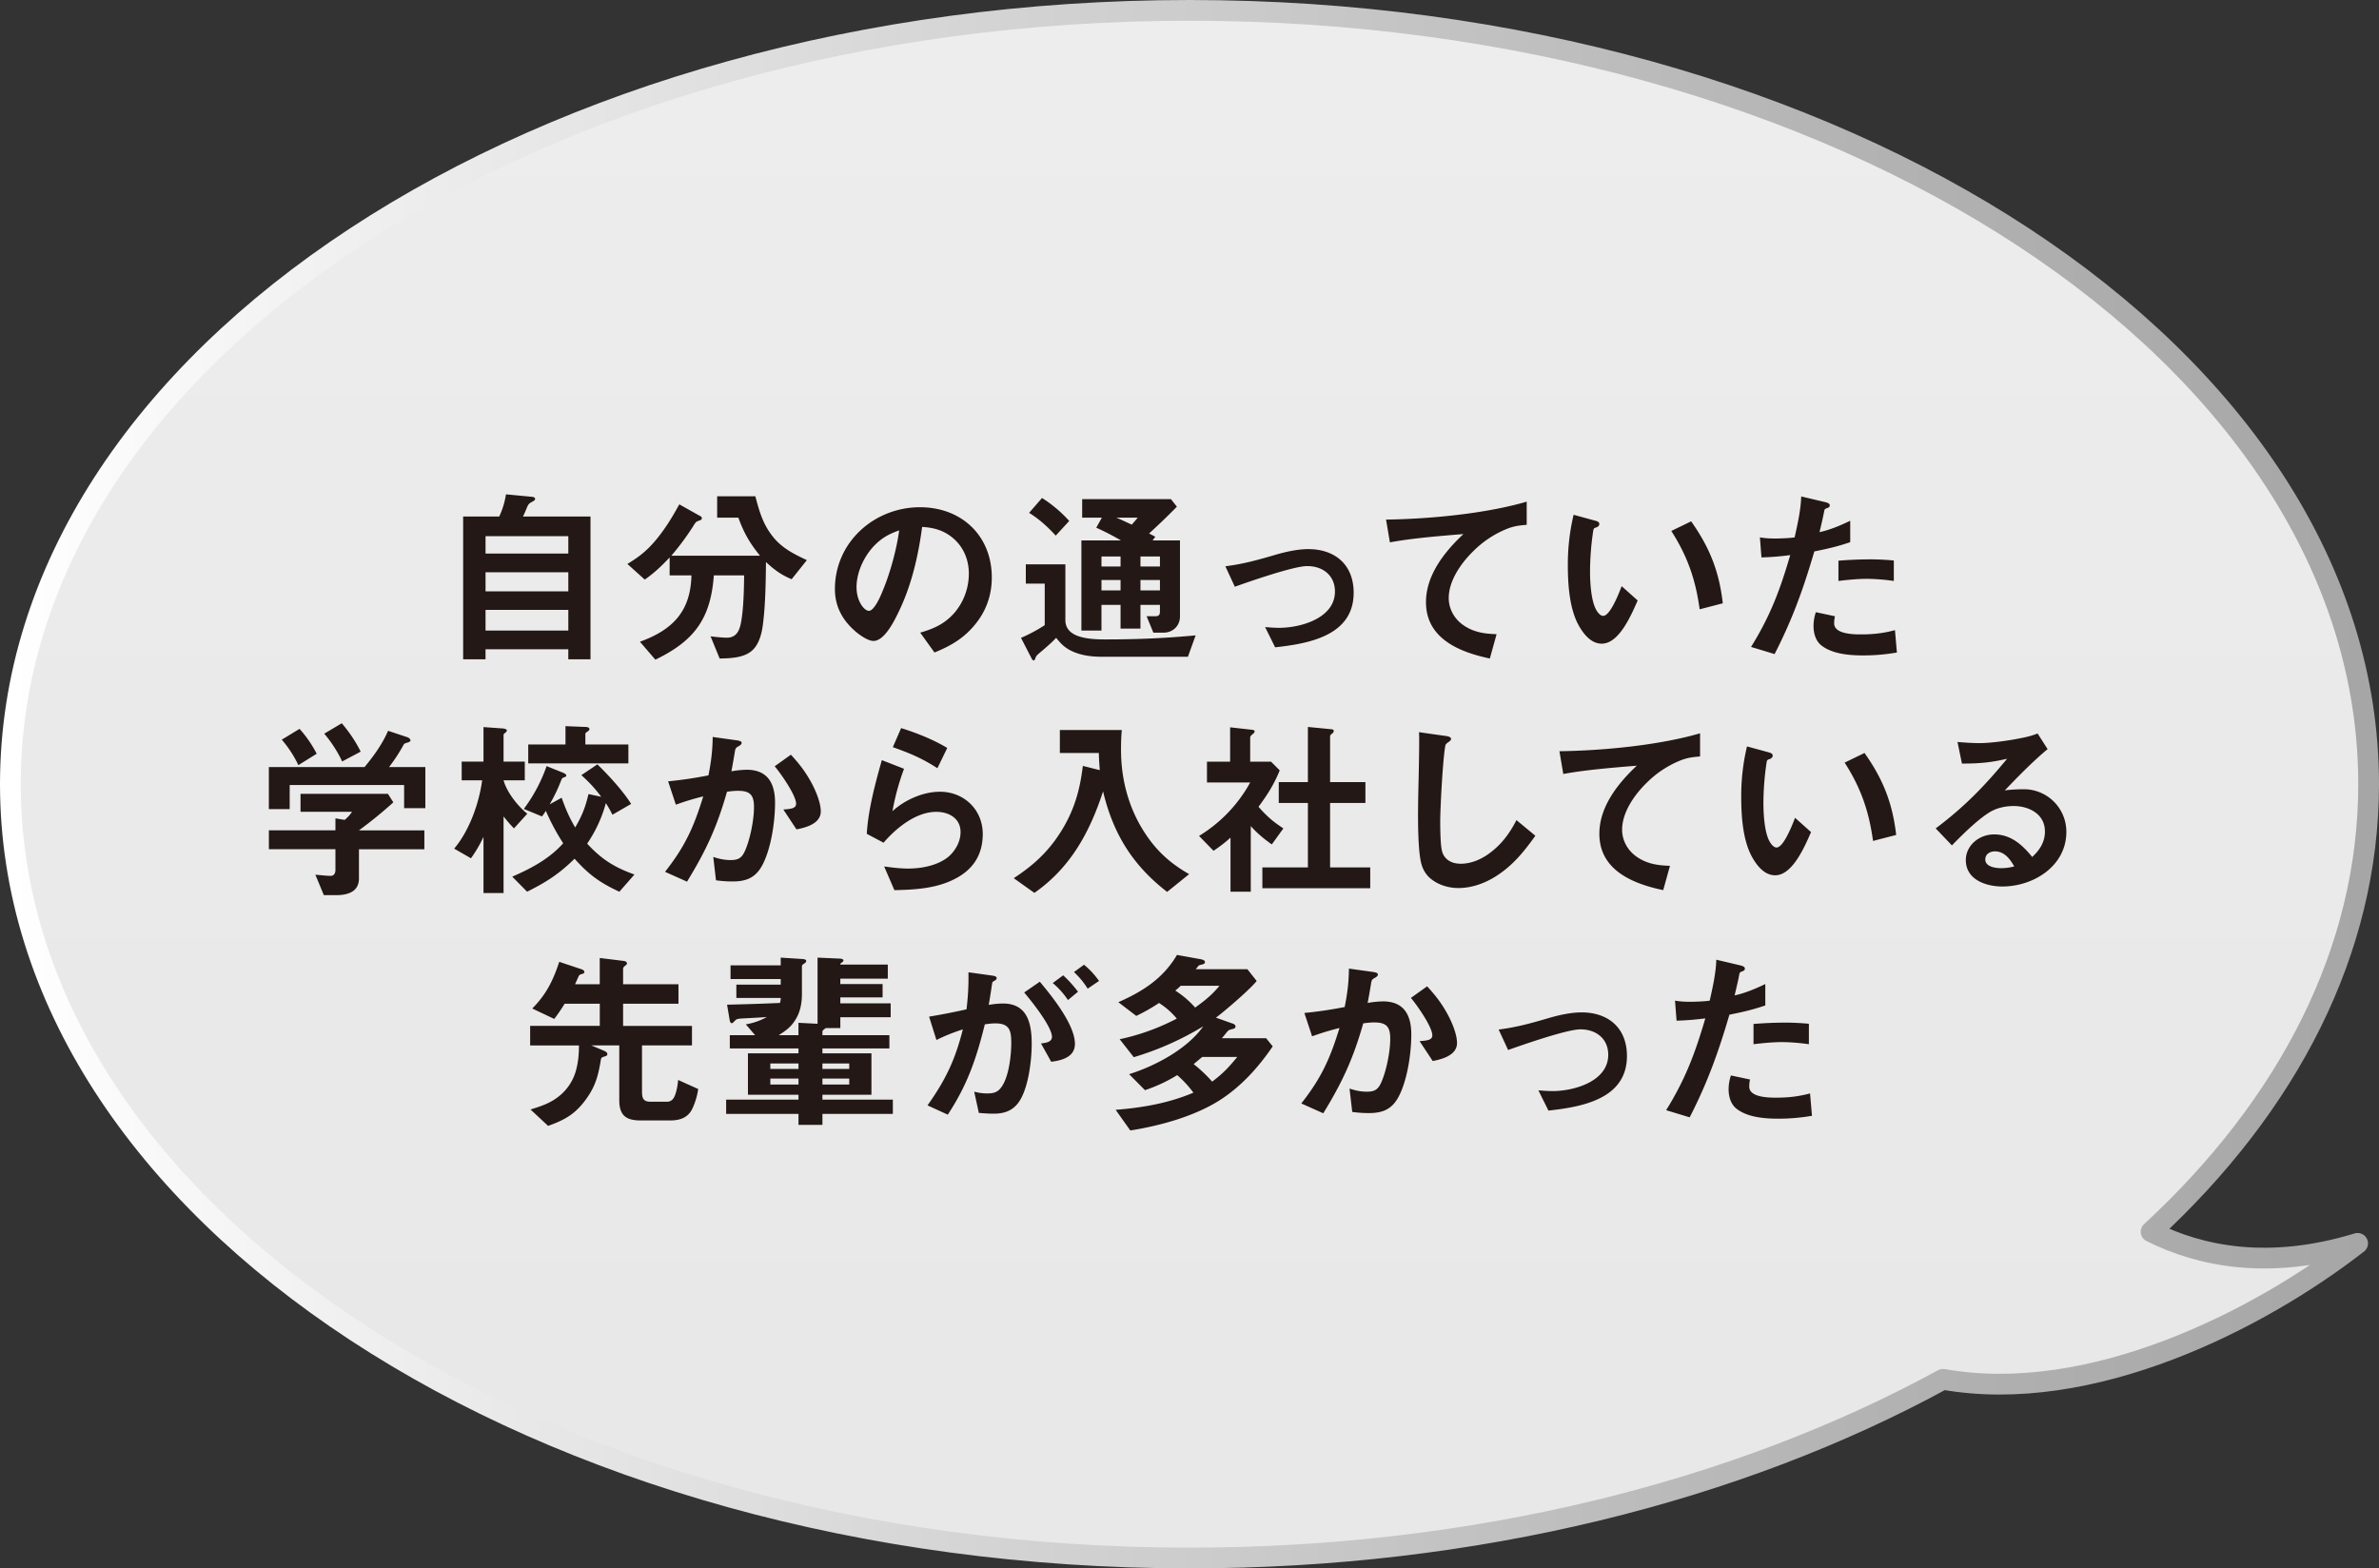
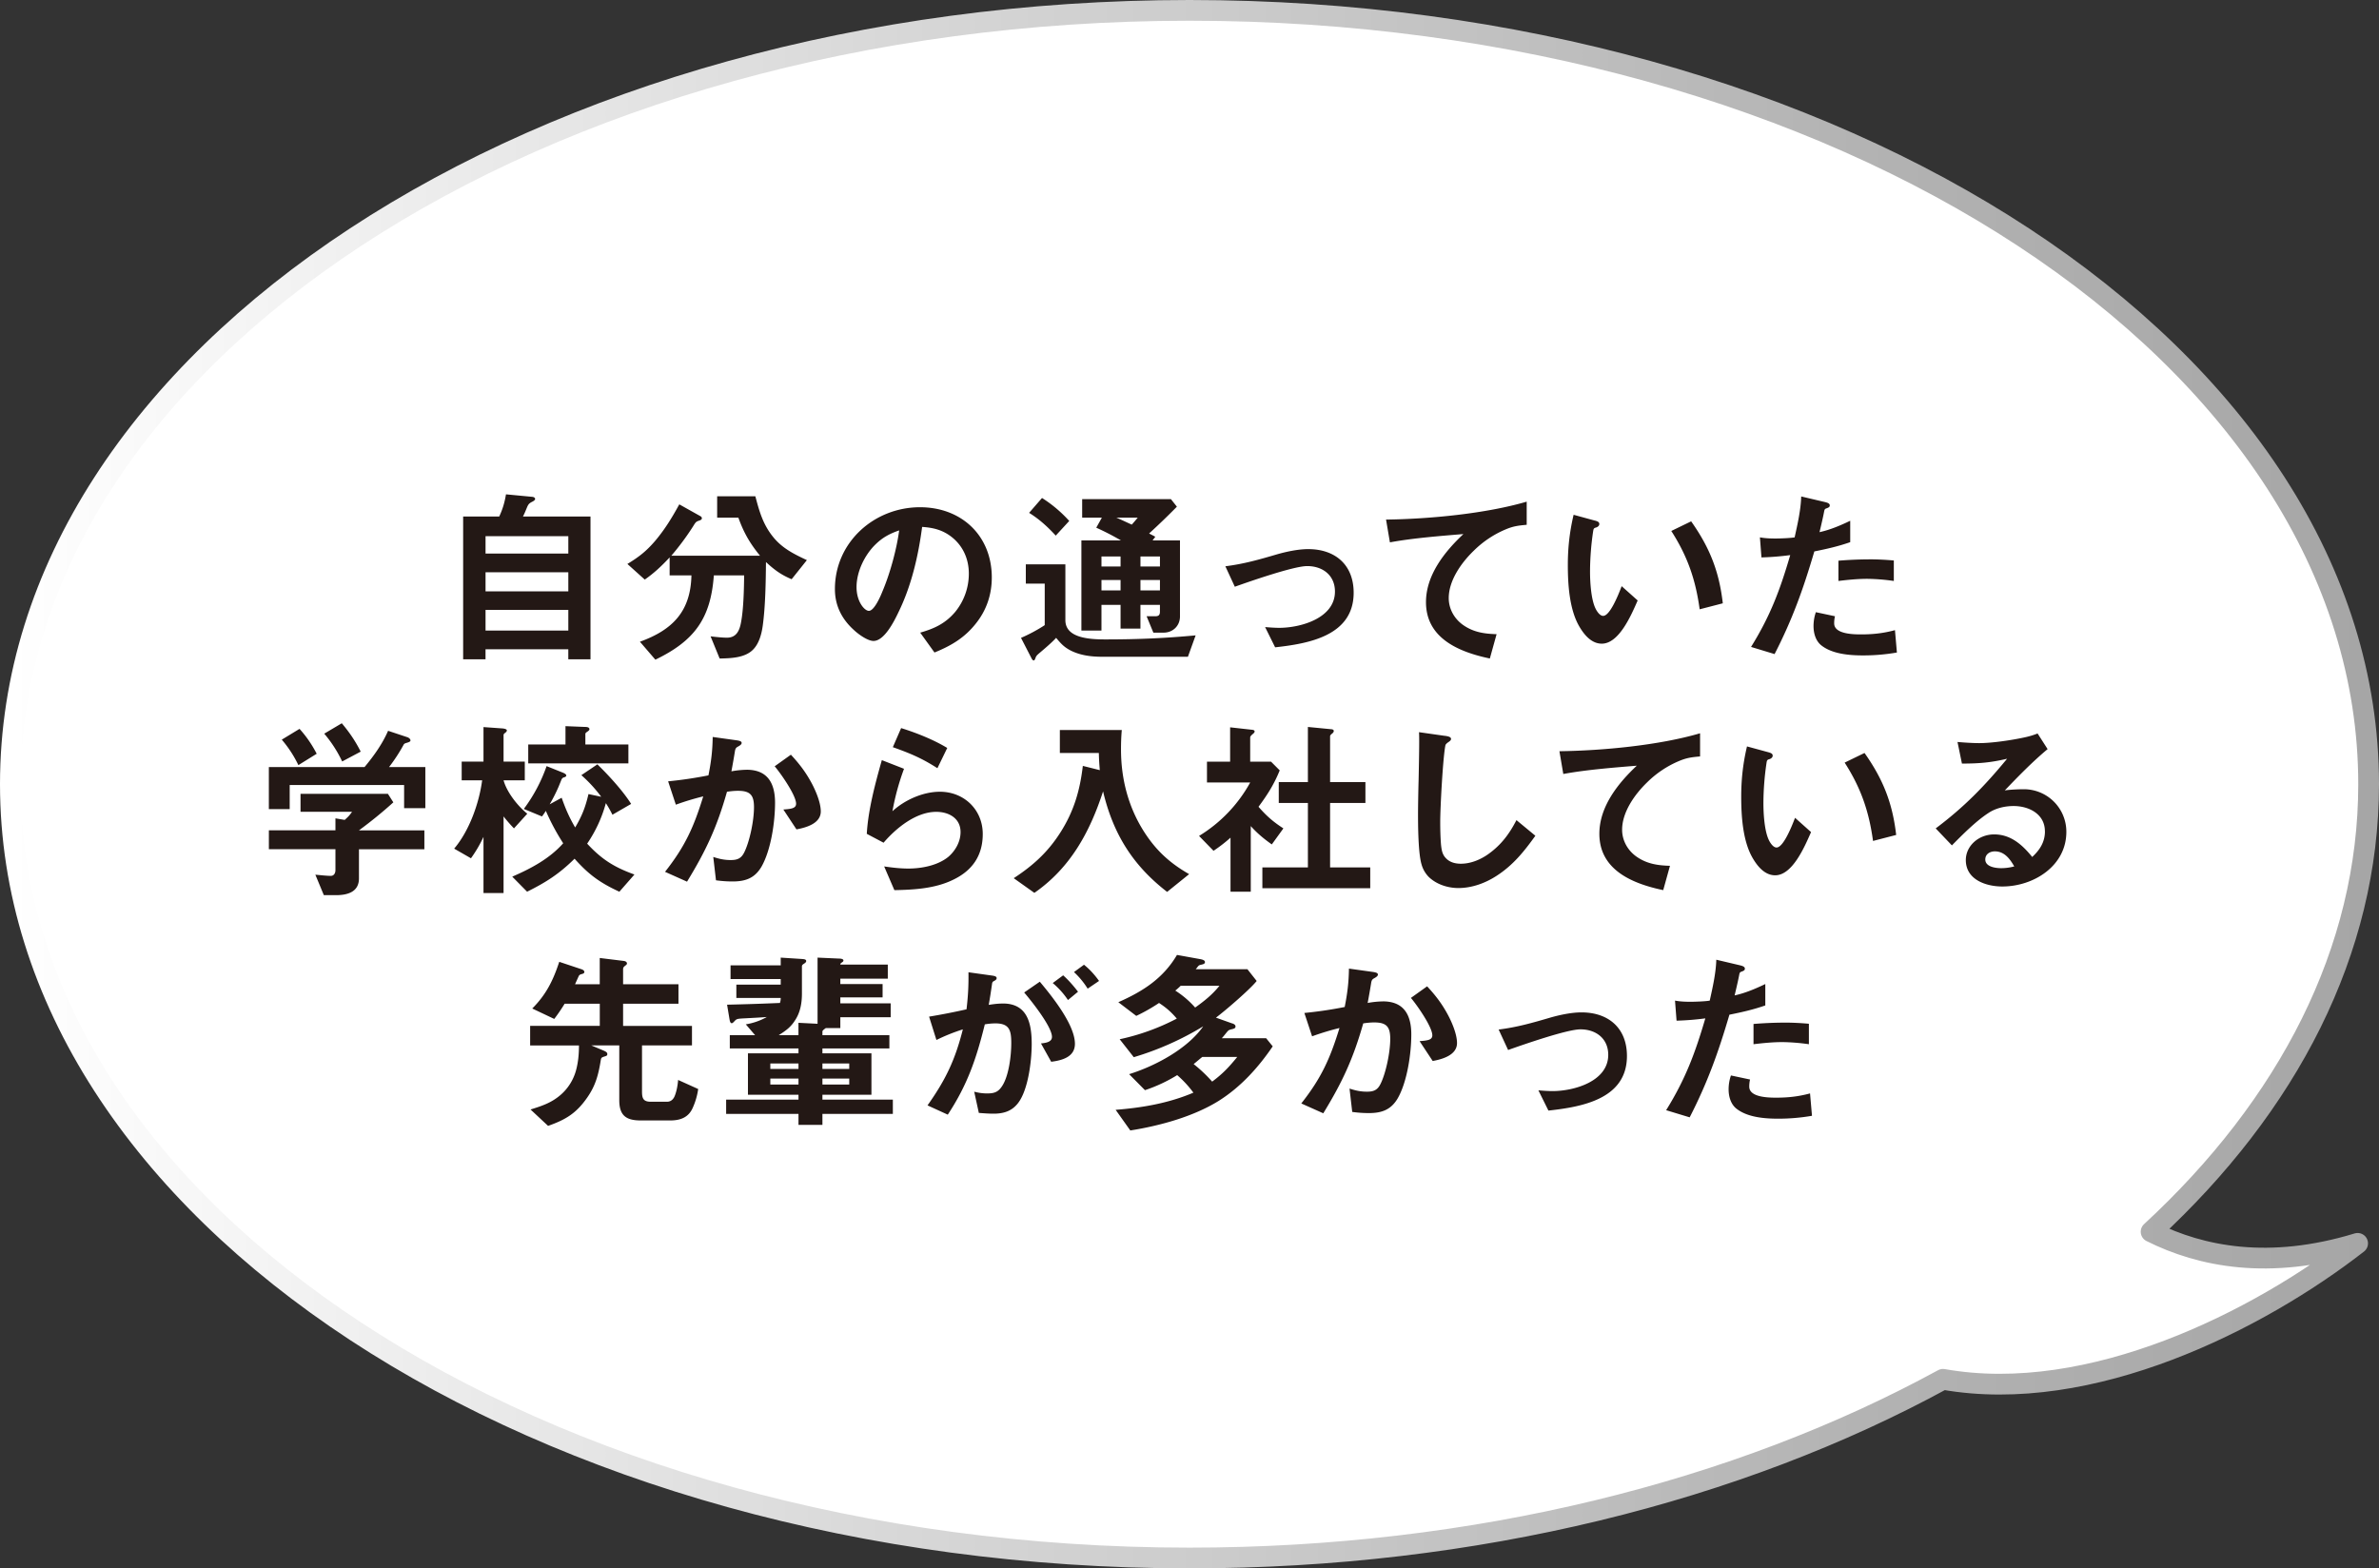
<svg xmlns="http://www.w3.org/2000/svg" width="170.071" height="29.67mm" data-name="レイヤー 2" viewBox="0 0 127.552 84.103">
  <rect x="0" y="0" width="127.552" height="84.103" fill="#333333" stroke="none" />
  <defs>
    <linearGradient id="a" x1="63.776" x2="63.776" y1="83.546" y2=".556" data-name="名称未設定グラデーション 33" gradientUnits="userSpaceOnUse">
      <stop offset="0" stop-color="#636363" />
      <stop offset=".453" stop-color="#707070" />
      <stop offset="1" stop-color="#878787" />
    </linearGradient>
    <linearGradient id="b" x1=".556" x2="126.996" y1="42.051" y2="42.051" data-name="名称未設定グラデーション 26" gradientUnits="userSpaceOnUse">
      <stop offset="0" stop-color="#fff" />
      <stop offset=".381" stop-color="#d7d7d7" />
      <stop offset=".784" stop-color="#b3b3b3" />
      <stop offset="1" stop-color="#a6a6a6" />
    </linearGradient>
  </defs>
  <g data-name="レイヤー 2">
    <path d="M115.333 66.051c7.336-6.776 11.663-15.054 11.663-24 0-22.917-28.305-41.495-63.22-41.495S.556 19.134.556 42.051s28.304 41.495 63.22 41.495c15.364 0 29.445-3.6 40.401-9.582 7.918 1.41 16.928-3.164 22.229-7.29-4.741 1.445-8.408.712-11.073-.623" style="fill:#fff" />
    <g style="opacity:.15">
-       <path d="M115.333 66.051c7.336-6.776 11.663-15.054 11.663-24 0-22.917-28.305-41.495-63.22-41.495S.556 19.134.556 42.051s28.304 41.495 63.22 41.495c15.364 0 29.445-3.6 40.401-9.582 7.918 1.41 16.928-3.164 22.229-7.29-4.741 1.445-8.408.712-11.073-.623" style="fill:url(#a)" />
-     </g>
+       </g>
    <path d="M115.333 66.051c7.336-6.776 11.663-15.054 11.663-24 0-22.917-28.305-41.495-63.22-41.495S.556 19.134.556 42.051s28.304 41.495 63.22 41.495c15.364 0 29.445-3.6 40.401-9.582 7.918 1.41 16.928-3.164 22.229-7.29-4.741 1.445-8.408.712-11.073-.623" style="fill:none;stroke:url(#b);stroke-linecap:round;stroke-linejoin:round;stroke-width:1.112px" />
    <path d="M28.536 26.642c.104.01.155.062.155.114s-.062.104-.166.155c-.207.104-.217.176-.331.445a4 4 0 0 1-.155.341h3.621v7.656h-1.19v-.538h-4.438v.538h-1.2v-7.656h1.935c.187-.403.29-.755.362-1.189zm1.935 2.111h-4.438v.931h4.438zm0 1.934h-4.438v1.024h4.438zm0 2.018h-4.438v1.107h4.438zm10.277-2.907c-.548-.672-.869-1.231-1.159-2.038h-1.138v-1.148h2.048c.217.828.414 1.521.962 2.193.486.6 1.117.911 1.8 1.231l-.817 1.024c-.569-.238-.931-.507-1.376-.921-.01 1.076-.031 2.4-.176 3.435-.062.434-.197.941-.518 1.262-.435.445-1.2.465-1.79.476l-.486-1.189c.249.031.631.072.879.072.486 0 .662-.352.745-.776.145-.724.166-1.811.176-2.566h-1.625c-.166 2.328-1.055 3.518-3.135 4.521l-.828-.962c1.749-.631 2.721-1.625 2.762-3.559h-1.169v-.962c-.424.455-.828.838-1.334 1.189l-.931-.838c.631-.383 1.024-.693 1.5-1.251.528-.631.89-1.231 1.283-1.945l1.127.631c.062.031.083.072.083.124s-.062.093-.166.124c-.155.052-.176.093-.311.311a14 14 0 0 1-1.159 1.562h4.749Zm7.41 3.062c-.217.455-.745 1.51-1.324 1.51-.321 0-.828-.373-1.055-.59-.652-.589-1.014-1.313-1.014-2.193 0-2.514 2.11-4.387 4.562-4.387 2.225 0 3.849 1.521 3.849 3.766 0 .911-.279 1.749-.848 2.462-.61.776-1.334 1.2-2.225 1.562l-.765-1.065c.755-.217 1.345-.486 1.872-1.107a3.24 3.24 0 0 0 .735-2.059c0-.766-.3-1.469-.911-1.956-.486-.383-.983-.507-1.593-.548-.207 1.573-.579 3.176-1.283 4.604Zm-1.21-3.673c-.589.569-1.024 1.469-1.024 2.297 0 .776.424 1.272.662 1.272.29 0 .631-.797.724-1.035.403-.941.766-2.266.9-3.279-.507.176-.879.372-1.262.745m12.129 6.031c-.569 0-1.148-.072-1.666-.331-.362-.186-.527-.372-.786-.683-.228.249-.579.548-.848.776-.197.166-.217.187-.269.331-.021.062-.052.104-.083.104-.062 0-.104-.083-.124-.124l-.559-1.086c.414-.176.9-.435 1.272-.683v-2.225H55v-1.034h2.121v2.99c0 .91 1.138 1.035 2.121 1.035 1.862 0 3.311-.073 4.863-.217l-.414 1.148h-4.614Zm-3.208-8.514a7 7 0 0 1 1.459 1.231l-.724.787c-.424-.466-.89-.89-1.428-1.221zm2.152 1.055v-.993h4.759l.32.404c-.486.497-.982.972-1.49 1.438.114.062.228.114.331.176l-.145.196h1.469v4.076c0 .507-.383.869-.879.869h-.548l-.362-.879h.455c.166 0 .259-.042.259-.248v-.362h-1.045v1.272H60.08v-1.272h-1.024v1.376H57.98V28.98h2.121a14 14 0 0 0-1.324-.683l.3-.538zm2.059 2.08h-1.024v.538h1.024zm0 1.262h-1.024v.559h1.024zm.6-2.969c.114-.124.217-.248.32-.373h-1.148c.279.114.548.249.828.373m1.511 1.707h-1.045v.538h1.045zm0 1.262h-1.045v.559h1.045zm6.279-1.376c.507-.145 1.138-.279 1.666-.279 1.458 0 2.441.848 2.441 2.338 0 2.307-2.41 2.731-4.21 2.928l-.538-1.086c.238.021.528.041.755.041 1.148 0 2.99-.517 2.99-1.945 0-.869-.652-1.366-1.49-1.366-.724 0-3.093.828-3.879 1.107l-.507-1.097c.993-.124 1.821-.362 2.772-.641m13.385-2.824v1.241c-.466.042-.724.073-1.159.259a5.4 5.4 0 0 0-1.687 1.138c-.652.631-1.334 1.583-1.334 2.534 0 .58.3 1.107.766 1.438.559.393 1.138.476 1.8.496l-.362 1.304c-1.625-.341-3.424-1.065-3.424-3.021 0-1.458 1.003-2.71 2.007-3.652-1.251.104-2.71.217-3.941.445l-.207-1.221c2.349-.031 5.359-.321 7.542-.962Zm3.655 1.014c.155.042.238.083.238.186s-.104.166-.176.187c-.124.031-.134.072-.155.207a15 15 0 0 0-.166 2.141c0 .569.052 1.511.3 2.007.072.145.228.383.403.383.352 0 .786-1.045.993-1.593l.858.766c-.352.807-1.003 2.317-1.924 2.317-.559 0-.952-.486-1.21-.931-.528-.911-.61-2.245-.61-3.29 0-.807.072-1.686.31-2.69l1.138.311Zm5.162.041c.993 1.407 1.5 2.679 1.697 4.396l-1.241.321c-.217-1.593-.652-2.845-1.521-4.2zm8.528-.031v1.148c-.652.228-1.252.362-1.924.497-.59 2.007-1.169 3.631-2.131 5.504l-1.262-.383c1.035-1.666 1.552-3.052 2.101-4.924a15 15 0 0 1-1.542.124l-.083-1.076c.279.052.559.062.838.062.238 0 .817-.021 1.024-.062.155-.703.331-1.469.352-2.193l1.272.3c.125.031.259.072.259.176 0 .083-.042.114-.186.166-.062.021-.093.042-.114.155-.031.166-.093.466-.249 1.117.569-.124 1.128-.362 1.645-.61Zm-.817 5.121a1.6 1.6 0 0 0-.042.383c0 .579 1.045.59 1.449.59.631 0 1.2-.062 1.81-.228l.104 1.2c-.6.104-1.2.155-1.811.155-.734 0-1.676-.072-2.266-.559-.29-.249-.393-.652-.393-1.014 0-.249.042-.507.125-.745zm1.821-3.052c.455 0 .879.021 1.334.062v1.097a11 11 0 0 0-1.417-.114c-.518 0-1.035.052-1.552.114v-1.086a21 21 0 0 1 1.635-.072ZM22.805 41.132v2.204h-1.138v-1.241h-6.135v1.293h-1.117v-2.255h5.131c.497-.6.952-1.231 1.262-1.945l1.024.341c.073.021.176.093.176.176 0 .052-.051.083-.186.124-.114.031-.155.052-.186.114a9 9 0 0 1-.776 1.189zm-1.717 1.894a23 23 0 0 1-1.842 1.5h3.507v1.014h-3.507v1.562c0 .734-.621.9-1.231.9h-.652l-.455-1.097c.259.021.59.062.828.062.176 0 .249-.155.249-.31v-1.118h-3.569v-1.014h3.569v-.642l.496.083c.166-.145.269-.249.394-.435h-2.762v-.962h4.686l.29.455Zm-5.028-3.942c.372.414.662.838.92 1.335l-.982.61a6.2 6.2 0 0 0-.89-1.366zm2.265-.3c.403.476.734.962 1.014 1.521l-.993.527a6.7 6.7 0 0 0-.962-1.49zm9.233 5.638a8 8 0 0 1-.559-.642v4.107h-1.076v-3.011a7 7 0 0 1-.672 1.148l-.9-.517c.807-.952 1.335-2.421 1.5-3.663h-1.097v-1.003h1.169v-1.852l1.014.072c.114.01.238.042.238.104s-.052.104-.093.134c-.042.031-.083.073-.083.104v1.438h1.138v1.003h-1.138c.176.642.766 1.387 1.272 1.79l-.713.786Zm5.648 3.394c-1.035-.476-1.645-.921-2.4-1.769-.817.807-1.521 1.262-2.545 1.769l-.796-.807c1.003-.435 1.997-.962 2.731-1.79a12 12 0 0 1-.931-1.738 3 3 0 0 1-.207.3l-.973-.403a8.5 8.5 0 0 0 1.221-2.296l.849.341c.103.041.207.093.207.166 0 .042-.052.072-.083.083-.135.042-.145.052-.217.238l-.114.279a9 9 0 0 1-.476.941l.642-.352c.207.59.403 1.045.724 1.593.373-.631.548-1.086.714-1.79l.683.145a7.5 7.5 0 0 0-1.065-1.159l.859-.579c.589.569 1.376 1.428 1.81 2.121l-1.003.58a6 6 0 0 0-.352-.621 7.2 7.2 0 0 1-1.003 2.172c.786.848 1.448 1.262 2.535 1.655l-.807.921Zm-1.841-8.835c.093 0 .238.01.238.124 0 .041-.042.083-.104.124-.093.062-.114.093-.114.124v.569h2.307v1.014h-5.37v-1.014h1.997v-.983l1.045.042Zm8.669 2.296c1.138 0 1.521.745 1.521 1.769s-.217 2.535-.725 3.424c-.362.621-.858.797-1.552.797q-.437 0-.89-.062l-.145-1.252c.32.104.589.166.931.166s.559-.072.725-.403c.279-.548.527-1.676.527-2.431 0-.642-.196-.879-.858-.879-.197 0-.394.021-.59.051-.538 1.894-1.117 3.146-2.142 4.821l-1.179-.528c1.076-1.365 1.542-2.4 2.048-4.045a14 14 0 0 0-1.469.445l-.414-1.252a22 22 0 0 0 2.162-.32c.145-.735.217-1.304.228-2.059l1.262.176c.228.031.29.073.29.145 0 .083-.104.145-.217.207-.093.052-.124.114-.145.248-.021.145-.145.859-.187 1.066a5 5 0 0 1 .817-.083Zm2.37-.807c.424.456.755.879 1.065 1.438.238.424.538 1.107.538 1.604 0 .651-.796.869-1.304.962L42 43.409c.424-.031.683-.062.683-.311 0-.455-.838-1.645-1.148-2.007zm6.066.755a13.3 13.3 0 0 0-.621 2.276c.662-.61 1.645-1.045 2.545-1.045 1.293 0 2.297.962 2.297 2.266 0 1.148-.548 1.955-1.583 2.452-.972.476-2.09.538-3.155.559l-.548-1.272c.424.062.859.114 1.293.114.724 0 1.583-.166 2.151-.631.383-.331.652-.817.652-1.324 0-.745-.631-1.086-1.303-1.086-1.086 0-2.152.869-2.824 1.655l-.9-.476c.072-1.283.455-2.71.807-3.952zm-.155-2.182c.828.258 1.738.621 2.472 1.065l-.527 1.086c-.838-.538-1.459-.797-2.39-1.128l.445-1.024Zm6.038 8.048c1.045-.683 1.841-1.407 2.514-2.472.714-1.128 1.035-2.235 1.19-3.549l.91.228a14 14 0 0 1-.052-.921h-2.09v-1.231h3.321c-.031.342-.042.693-.042 1.045 0 1.562.383 3.062 1.221 4.387.652 1.024 1.386 1.697 2.431 2.297l-1.179.952c-1.852-1.428-2.897-3.125-3.435-5.39-.713 2.193-1.758 4.107-3.683 5.442l-1.107-.787Zm14.261-5.783c-.3.745-.662 1.314-1.138 1.955.435.497.776.797 1.334 1.159l-.621.859c-.424-.3-.776-.59-1.128-.983v3.518h-1.086v-2.897a8 8 0 0 1-.911.704l-.776-.797a7.7 7.7 0 0 0 2.742-2.865h-2.317v-1.118h1.241v-1.841l1.2.134c.072.01.114.042.114.083 0 .062-.052.104-.114.155-.072.062-.124.124-.124.166v1.303h1.117l.465.466Zm2.783-2.203c.072.01.114.041.114.093s-.042.104-.083.135c-.042.031-.114.093-.114.145v2.462h1.894v1.117h-1.894v3.456h2.152v1.117h-5.783v-1.117h2.441v-3.456h-1.562V41.94h1.562v-2.958l1.272.124Zm6.06.351c.155.021.341.052.341.166 0 .052-.021.093-.145.176-.104.073-.145.125-.155.166-.135.642-.279 3.352-.279 4.097 0 .414.01.828.042 1.231.031.279.062.527.269.734.207.217.497.29.797.29.538 0 1.076-.228 1.5-.538.672-.486 1.107-1.076 1.479-1.8l1.014.838c-.6.838-1.189 1.573-2.069 2.142-.6.393-1.324.662-2.059.662-.569 0-1.179-.197-1.593-.6a1.55 1.55 0 0 1-.383-.672c-.176-.59-.187-2.038-.187-2.69 0-.3.01-1.107.031-1.841.01-.486.031-1.448.031-2.028 0-.176 0-.352-.01-.527l1.376.196Zm13.694-.134v1.241c-.466.042-.724.073-1.159.259a5.4 5.4 0 0 0-1.687 1.138c-.652.631-1.334 1.583-1.334 2.534 0 .58.3 1.107.766 1.438.559.393 1.138.476 1.8.496l-.362 1.304c-1.625-.341-3.424-1.065-3.424-3.021 0-1.458 1.003-2.71 2.007-3.652-1.252.104-2.71.217-3.941.445l-.207-1.221c2.349-.031 5.359-.321 7.542-.962Zm3.655 1.014c.155.042.238.083.238.186s-.104.166-.176.187c-.124.031-.135.072-.155.207a15 15 0 0 0-.166 2.141c0 .569.052 1.511.3 2.007.072.145.228.383.403.383.352 0 .786-1.045.993-1.593l.858.766c-.352.807-1.003 2.317-1.924 2.317-.559 0-.952-.486-1.21-.931-.528-.911-.61-2.245-.61-3.29 0-.807.072-1.686.31-2.69zm5.162.041c.993 1.407 1.5 2.679 1.697 4.396l-1.241.321c-.217-1.593-.652-2.845-1.521-4.2zm9.671 4.2c0-.921-.849-1.355-1.676-1.355-.465 0-.972.114-1.365.383-.652.424-1.397 1.169-1.945 1.728l-.869-.911c1.531-1.148 2.617-2.266 3.828-3.735-.879.207-1.51.259-2.421.259l-.238-1.159c.331.031.838.062 1.159.062.683 0 1.728-.155 2.4-.3.249-.052.476-.114.735-.217l.538.838c-.807.672-1.583 1.469-2.296 2.214.29-.042.724-.062 1.003-.062a2.277 2.277 0 0 1 2.297 2.287c0 1.831-1.759 2.928-3.435 2.928-.869 0-1.955-.362-1.955-1.417 0-.766.693-1.376 1.521-1.376.89 0 1.511.559 2.038 1.21.404-.373.683-.797.683-1.376Zm-2.679 1.076c-.279 0-.517.155-.517.435 0 .393.548.466.848.466.238 0 .466-.031.704-.093-.228-.403-.528-.807-1.035-.807ZM28.424 56.057v-1.045h3.734v-1.19h-1.883c-.186.3-.352.548-.559.817l-1.179-.559c.745-.745 1.117-1.5 1.448-2.503l1.179.393c.073.021.166.072.166.145s-.052.093-.125.114c-.124.031-.155.062-.186.135-.062.134-.124.279-.187.414h1.324v-1.407l1.262.155c.093.01.197.041.197.145 0 .042-.042.073-.093.114-.083.062-.114.104-.114.187v.807h2.969v1.045h-2.969v1.19h3.693v1.045h-2.679v2.473c0 .372.072.548.476.548h.859c.228 0 .362-.145.435-.352.093-.248.145-.548.166-.817l1.076.486a3.7 3.7 0 0 1-.29 1.003c-.228.528-.672.683-1.21.683h-1.583c-.786 0-1.148-.269-1.148-1.086v-2.938h-1.5l.662.279c.114.052.197.093.197.186 0 .073-.031.093-.135.125-.176.052-.196.072-.217.207-.134.838-.3 1.386-.724 1.997-.589.849-1.159 1.19-2.1 1.521l-.941-.879c.6-.186 1.107-.352 1.593-.766.403-.341.693-.796.838-1.303.125-.445.166-.9.166-1.366h-2.617Zm15.858-.931c-.135.093-.187.145-.187.186v.197h3.59v.714h-3.59v.259h2.628v2.224h-2.628v.259h3.776v.765h-3.776v.59h-1.283v-.59h-3.879v-.765h3.879v-.259h-2.71v-2.224h2.71v-.259h-3.683v-.714h1.355l-.497-.58a3.4 3.4 0 0 0 1.127-.393c-.403.031-.817.052-1.221.073-.383.021-.403.031-.517.155-.052.052-.093.104-.145.104-.083 0-.104-.134-.124-.248l-.124-.745c.952-.021 1.893-.052 2.834-.093a.8.8 0 0 0 .042-.269H39.48v-.714h2.379v-.3h-2.69v-.734h2.69v-.414l1.117.072c.145.01.249.021.249.114 0 .062-.062.104-.125.145-.052.031-.104.072-.104.134v1.458c0 .507-.083 1.004-.362 1.428-.238.383-.507.569-.879.807h1.055v-.662l1.024.052v-3.548l1.159.052c.062 0 .228.01.228.103 0 .052-.052.083-.083.104-.062.042-.083.062-.083.114H47.6v.755h-2.545v.29h2.266v.714h-2.266v.321h2.7v.745h-2.7v.58h-.776Zm-1.47 1.903h-1.51v.29h1.51zm0 .807h-1.51v.321h1.51zm2.721-.517v-.29h-1.438v.29zm0 .517h-1.438v.321h1.438zm8.241-4.024c1.324 0 1.542 1.086 1.542 2.173 0 .9-.197 2.669-.859 3.311-.321.331-.745.424-1.179.424-.279 0-.538-.021-.797-.041l-.248-1.138c.238.062.455.093.693.093.311 0 .538-.042.735-.3.424-.527.559-1.717.559-2.4 0-.673-.093-1.056-.849-1.056a3.4 3.4 0 0 0-.569.052c-.455 1.842-.931 3.238-1.986 4.842l-1.086-.497c.973-1.376 1.479-2.431 1.894-4.076a10 10 0 0 0-1.417.569l-.393-1.252a34 34 0 0 0 2.007-.393c.083-.714.114-1.252.104-1.986l1.262.176c.145.021.249.052.249.134 0 .062-.031.104-.155.166-.062.031-.083.073-.093.155a33 33 0 0 1-.176 1.117c.259-.041.507-.072.766-.072Zm1.976-1.169c.651.776 1.883 2.307 1.883 3.331 0 .714-.704.89-1.272.962l-.548-.983c.31-.031.589-.093.589-.352 0-.548-1.117-1.945-1.49-2.38zm2.048.538-.538.445a4.3 4.3 0 0 0-.817-.911l.559-.414c.3.269.559.569.797.879Zm.321-1.448c.31.248.579.548.807.869l-.61.414a4.3 4.3 0 0 0-.734-.89zm7.948 3.144c.083.031.176.073.176.166 0 .083-.052.114-.187.145-.176.042-.186.052-.29.176-.062.073-.135.176-.259.311h2.379l.352.435c-.776 1.138-1.707 2.172-2.887 2.917-1.355.848-3.176 1.345-4.749 1.593l-.786-1.107c1.428-.114 2.834-.352 4.169-.92a5.7 5.7 0 0 0-.869-.941 8.2 8.2 0 0 1-1.728.807l-.849-.858c1.397-.435 3.125-1.355 3.973-2.566a15.8 15.8 0 0 1-3.724 1.655l-.755-.962a12 12 0 0 0 3.062-1.107c-.3-.352-.559-.58-.952-.838a9.5 9.5 0 0 1-1.221.693l-.962-.734c1.314-.58 2.4-1.272 3.145-2.535l1.262.228c.093.021.238.052.238.155 0 .093-.083.114-.217.145-.093.021-.114.031-.186.124-.031.041-.062.083-.093.114h2.772l.497.631c-.373.466-1.676 1.583-2.183 1.966l.869.31Zm-2.763-2.017a3 3 0 0 1-.29.259c.403.258.755.559 1.065.91.507-.362.911-.683 1.304-1.169zm1.159 3.817c-.155.124-.31.259-.465.383.352.279.693.6.993.941.569-.424.9-.776 1.345-1.324zm9.684-2.979c1.138 0 1.521.745 1.521 1.769s-.217 2.535-.725 3.424c-.362.621-.858.797-1.552.797q-.437 0-.89-.062l-.145-1.252c.32.104.589.166.931.166s.559-.072.725-.403c.279-.548.527-1.676.527-2.431 0-.642-.196-.879-.858-.879-.197 0-.394.021-.59.051-.538 1.894-1.117 3.146-2.142 4.821l-1.179-.528c1.076-1.365 1.542-2.4 2.048-4.045a14 14 0 0 0-1.469.445l-.414-1.252a22 22 0 0 0 2.162-.32c.145-.735.217-1.304.228-2.059l1.262.176c.228.031.29.073.29.145 0 .083-.104.145-.217.207-.093.052-.124.114-.145.248-.021.145-.145.859-.187 1.066a5 5 0 0 1 .817-.083Zm2.369-.807c.424.456.755.879 1.065 1.438.238.424.538 1.107.538 1.604 0 .651-.796.869-1.304.962l-.703-1.065c.424-.031.683-.062.683-.311 0-.455-.838-1.645-1.148-2.007zm6.607 1.676c.507-.145 1.138-.279 1.666-.279 1.458 0 2.441.848 2.441 2.338 0 2.307-2.41 2.731-4.21 2.928l-.538-1.086c.238.021.528.041.755.041 1.148 0 2.99-.517 2.99-1.945 0-.869-.652-1.366-1.49-1.366-.724 0-3.093.828-3.879 1.107l-.507-1.097c.993-.124 1.821-.362 2.772-.641m11.525-1.8v1.148c-.652.228-1.252.362-1.924.497-.59 2.007-1.169 3.631-2.131 5.504l-1.262-.383c1.035-1.666 1.552-3.052 2.101-4.924a15 15 0 0 1-1.542.124l-.083-1.076c.279.052.559.062.838.062.238 0 .817-.021 1.024-.062.155-.703.331-1.469.352-2.193l1.272.3c.125.031.259.072.259.176 0 .083-.042.114-.186.166-.062.021-.093.042-.114.155-.031.166-.093.466-.249 1.117.569-.124 1.128-.362 1.645-.61Zm-.818 5.121a1.6 1.6 0 0 0-.042.383c0 .579 1.045.59 1.449.59.631 0 1.2-.062 1.81-.228l.104 1.2c-.6.104-1.2.155-1.811.155-.734 0-1.676-.072-2.266-.559-.29-.249-.393-.652-.393-1.014 0-.249.042-.507.125-.745zm1.821-3.052c.455 0 .879.021 1.334.062v1.097a11 11 0 0 0-1.417-.114c-.518 0-1.035.052-1.552.114v-1.086a21 21 0 0 1 1.635-.072Z" style="fill:#231815" />
  </g>
</svg>